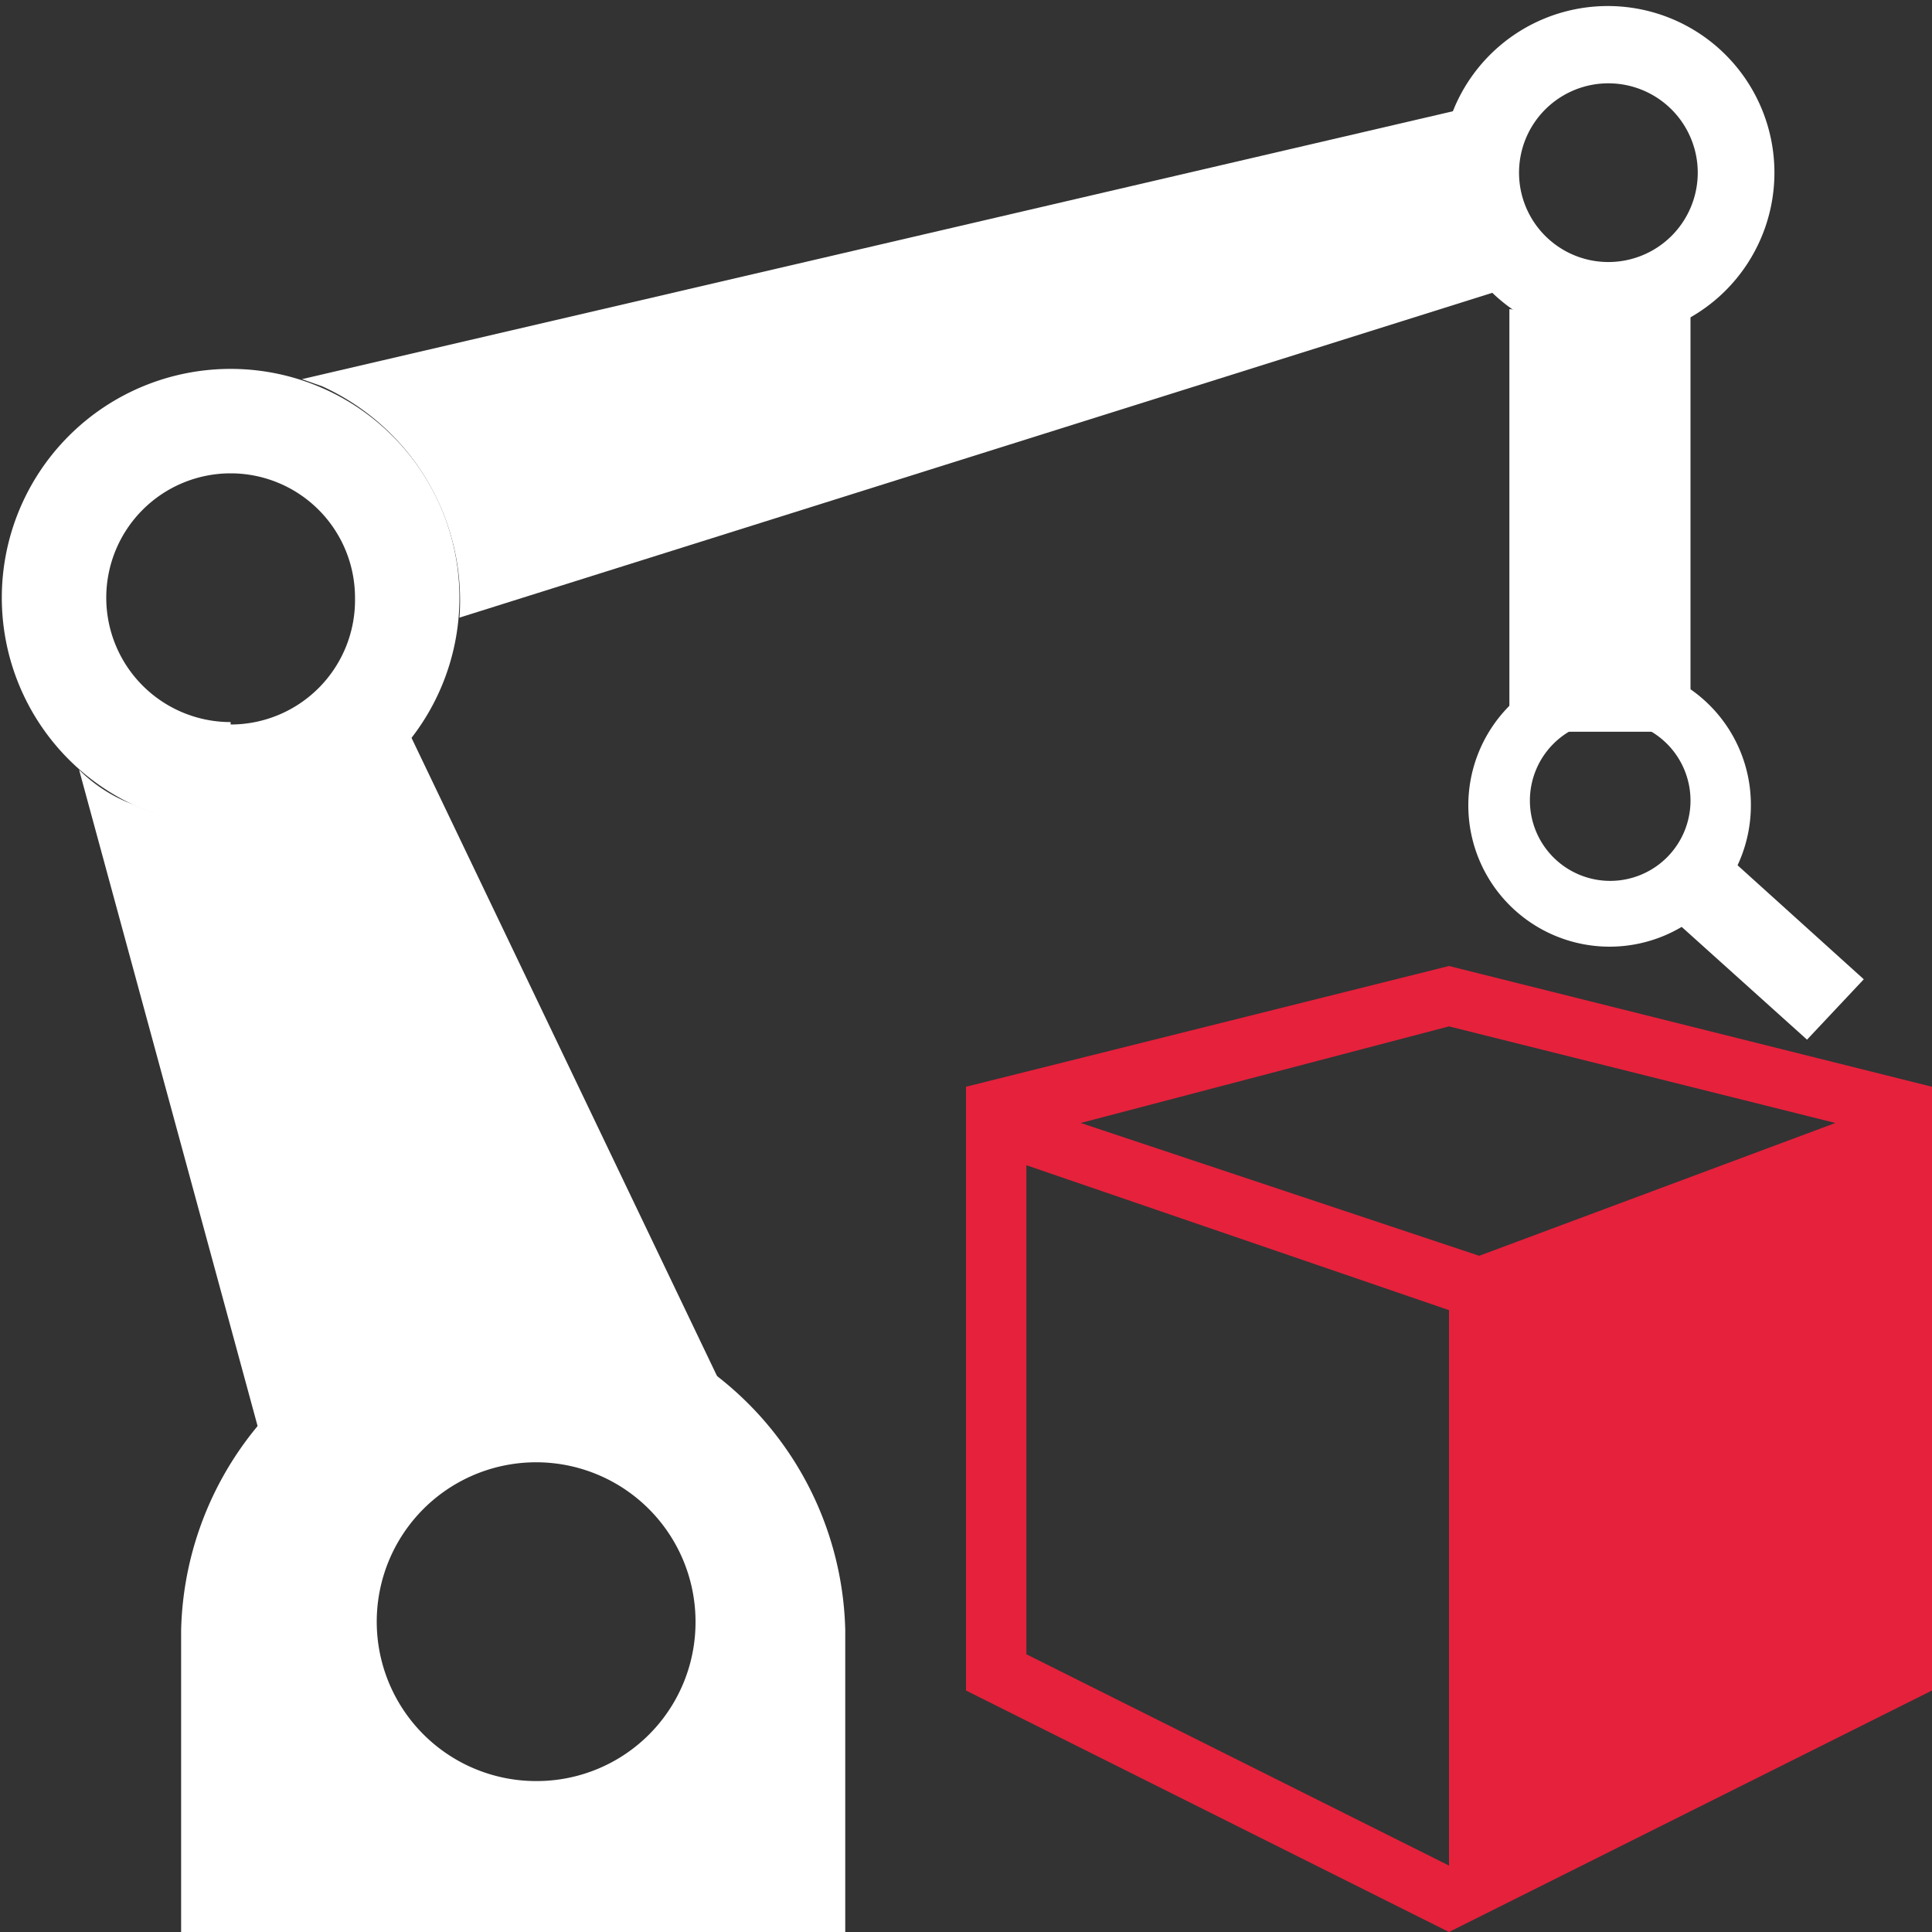
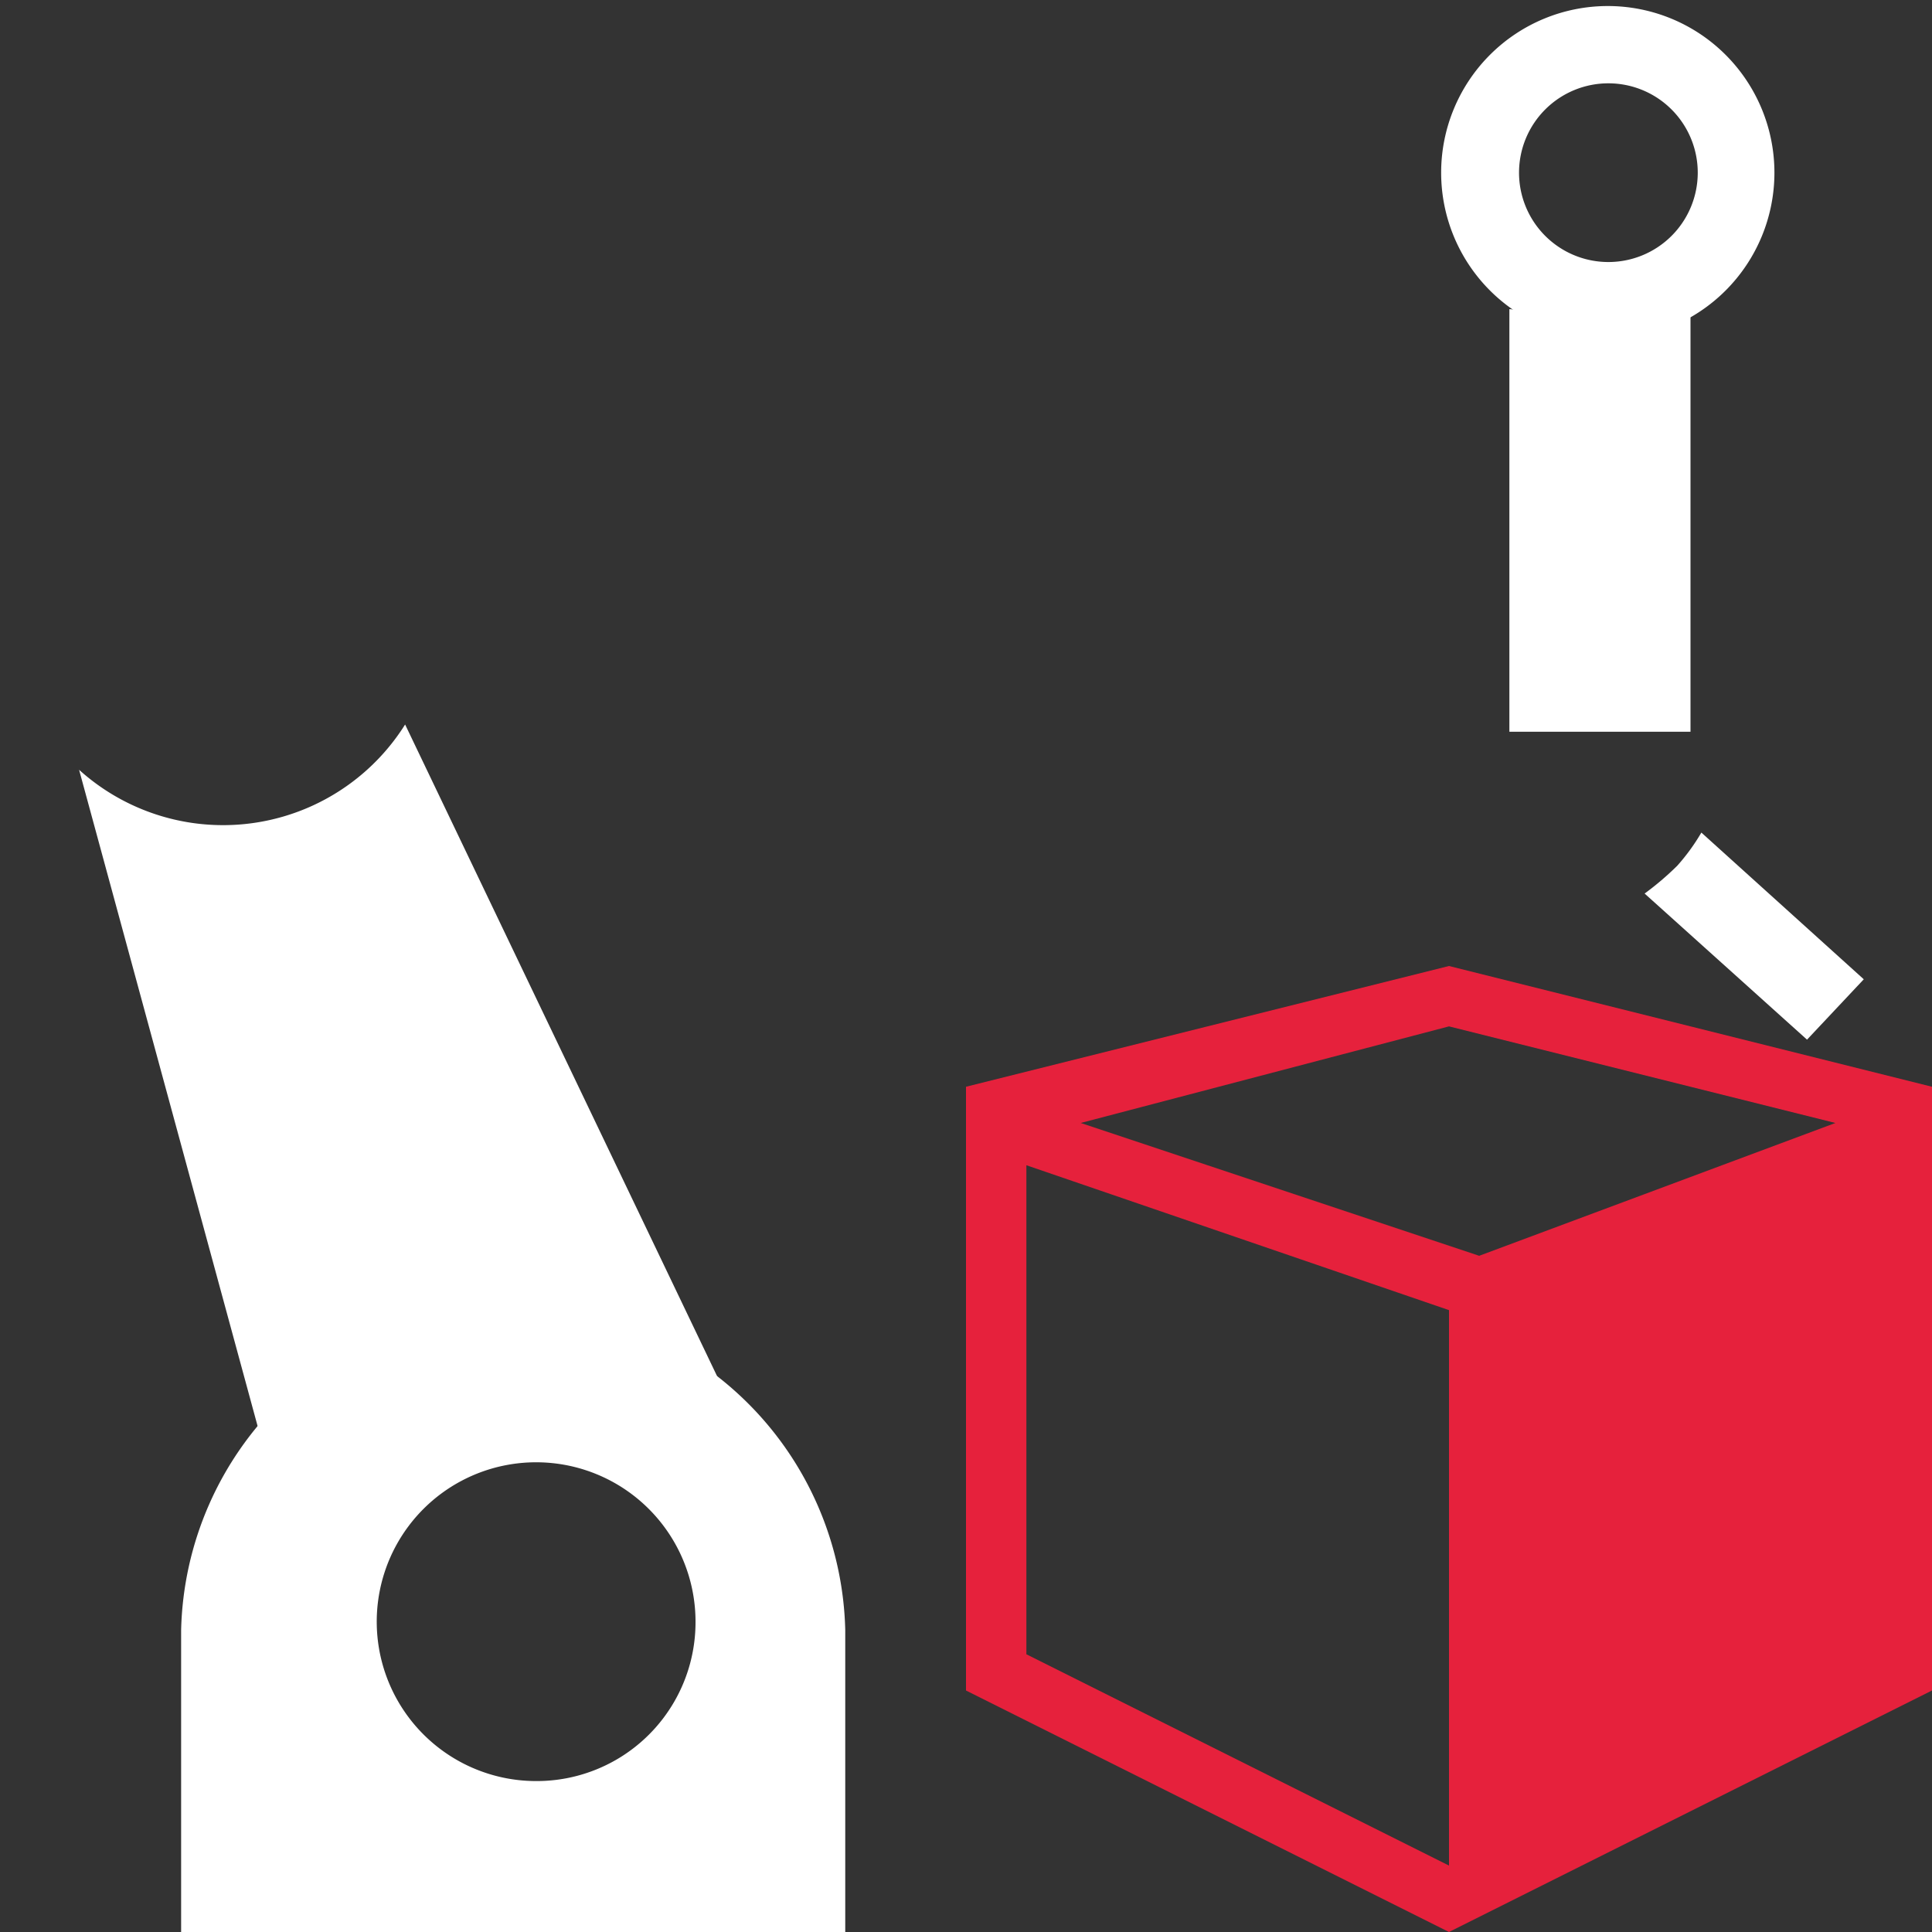
<svg xmlns="http://www.w3.org/2000/svg" id="Calque_1" data-name="Calque 1" viewBox="0 0 32 32">
  <rect x="0" y="0" width="32" height="32" fill="#333333" stroke="none" />
  <defs>
    <style>.cls-1{fill:#fff;}.cls-2{fill:#e6213c;}</style>
  </defs>
  <title>PalperFormePlan de travail 1</title>
  <g id="Arm">
    <path class="cls-1" d="M26.63.1a2.76,2.76,0,1,0,2.76,2.76A2.76,2.76,0,0,0,26.63.1Zm0,4.24a1.48,1.48,0,1,1,1.49-1.48A1.48,1.48,0,0,1,26.63,4.34Z" />
    <path class="cls-1" d="M28,5.12v7H25v-7c1,.1,1.1.2,1.5.2S27,5.22,28,5.12Z" />
-     <path class="cls-1" d="M7.61,10.23A3.9,3.9,0,0,0,5.34,6.4L5,6.28,24.12,1.83a3,3,0,0,0-.2,1,2.67,2.67,0,0,0,.86,2Z" />
-     <path class="cls-1" d="M12,23.05a5,5,0,0,0-3.38-1.33A5.19,5.19,0,0,0,4.37,24L1.31,12.75a2.49,2.49,0,0,0,.91.58A3.56,3.56,0,0,0,6.71,12Z" />
+     <path class="cls-1" d="M12,23.05a5,5,0,0,0-3.38-1.33A5.19,5.19,0,0,0,4.37,24L1.31,12.75A3.56,3.56,0,0,0,6.71,12Z" />
    <path class="cls-1" d="M8.55,21.64A5.49,5.49,0,0,0,3,27V32.1H14V27A5.49,5.49,0,0,0,8.55,21.64Zm.33,7.86a2.64,2.64,0,1,1,2.64-2.63A2.63,2.63,0,0,1,8.88,29.5Z" />
-     <path class="cls-1" d="M3.82,6.11A3.79,3.79,0,1,0,7.61,9.9,3.79,3.79,0,0,0,3.82,6.11Zm0,5.85A2.06,2.06,0,1,1,5.88,9.9,2.06,2.06,0,0,1,3.82,12Z" />
-     <path class="cls-1" d="M26.63,11A2.34,2.34,0,1,0,29,13.34,2.33,2.33,0,0,0,26.63,11Zm.06,3.59A1.33,1.33,0,1,1,28,13.26,1.33,1.33,0,0,1,26.69,14.59Z" />
    <path class="cls-1" d="M28.18,13.79l2.69,2.43-.94,1-2.69-2.42a4.84,4.84,0,0,0,.54-.46A3.4,3.4,0,0,0,28.18,13.79Z" />
  </g>
  <path class="cls-2" d="M24,16l-8,2V28l8,4,8-4V18Zm6.4,2.6-5.9,2.2-6.6-2.2L24,17ZM17,27.4V19.3l7,2.4v9.2Zm0,0" />
</svg>